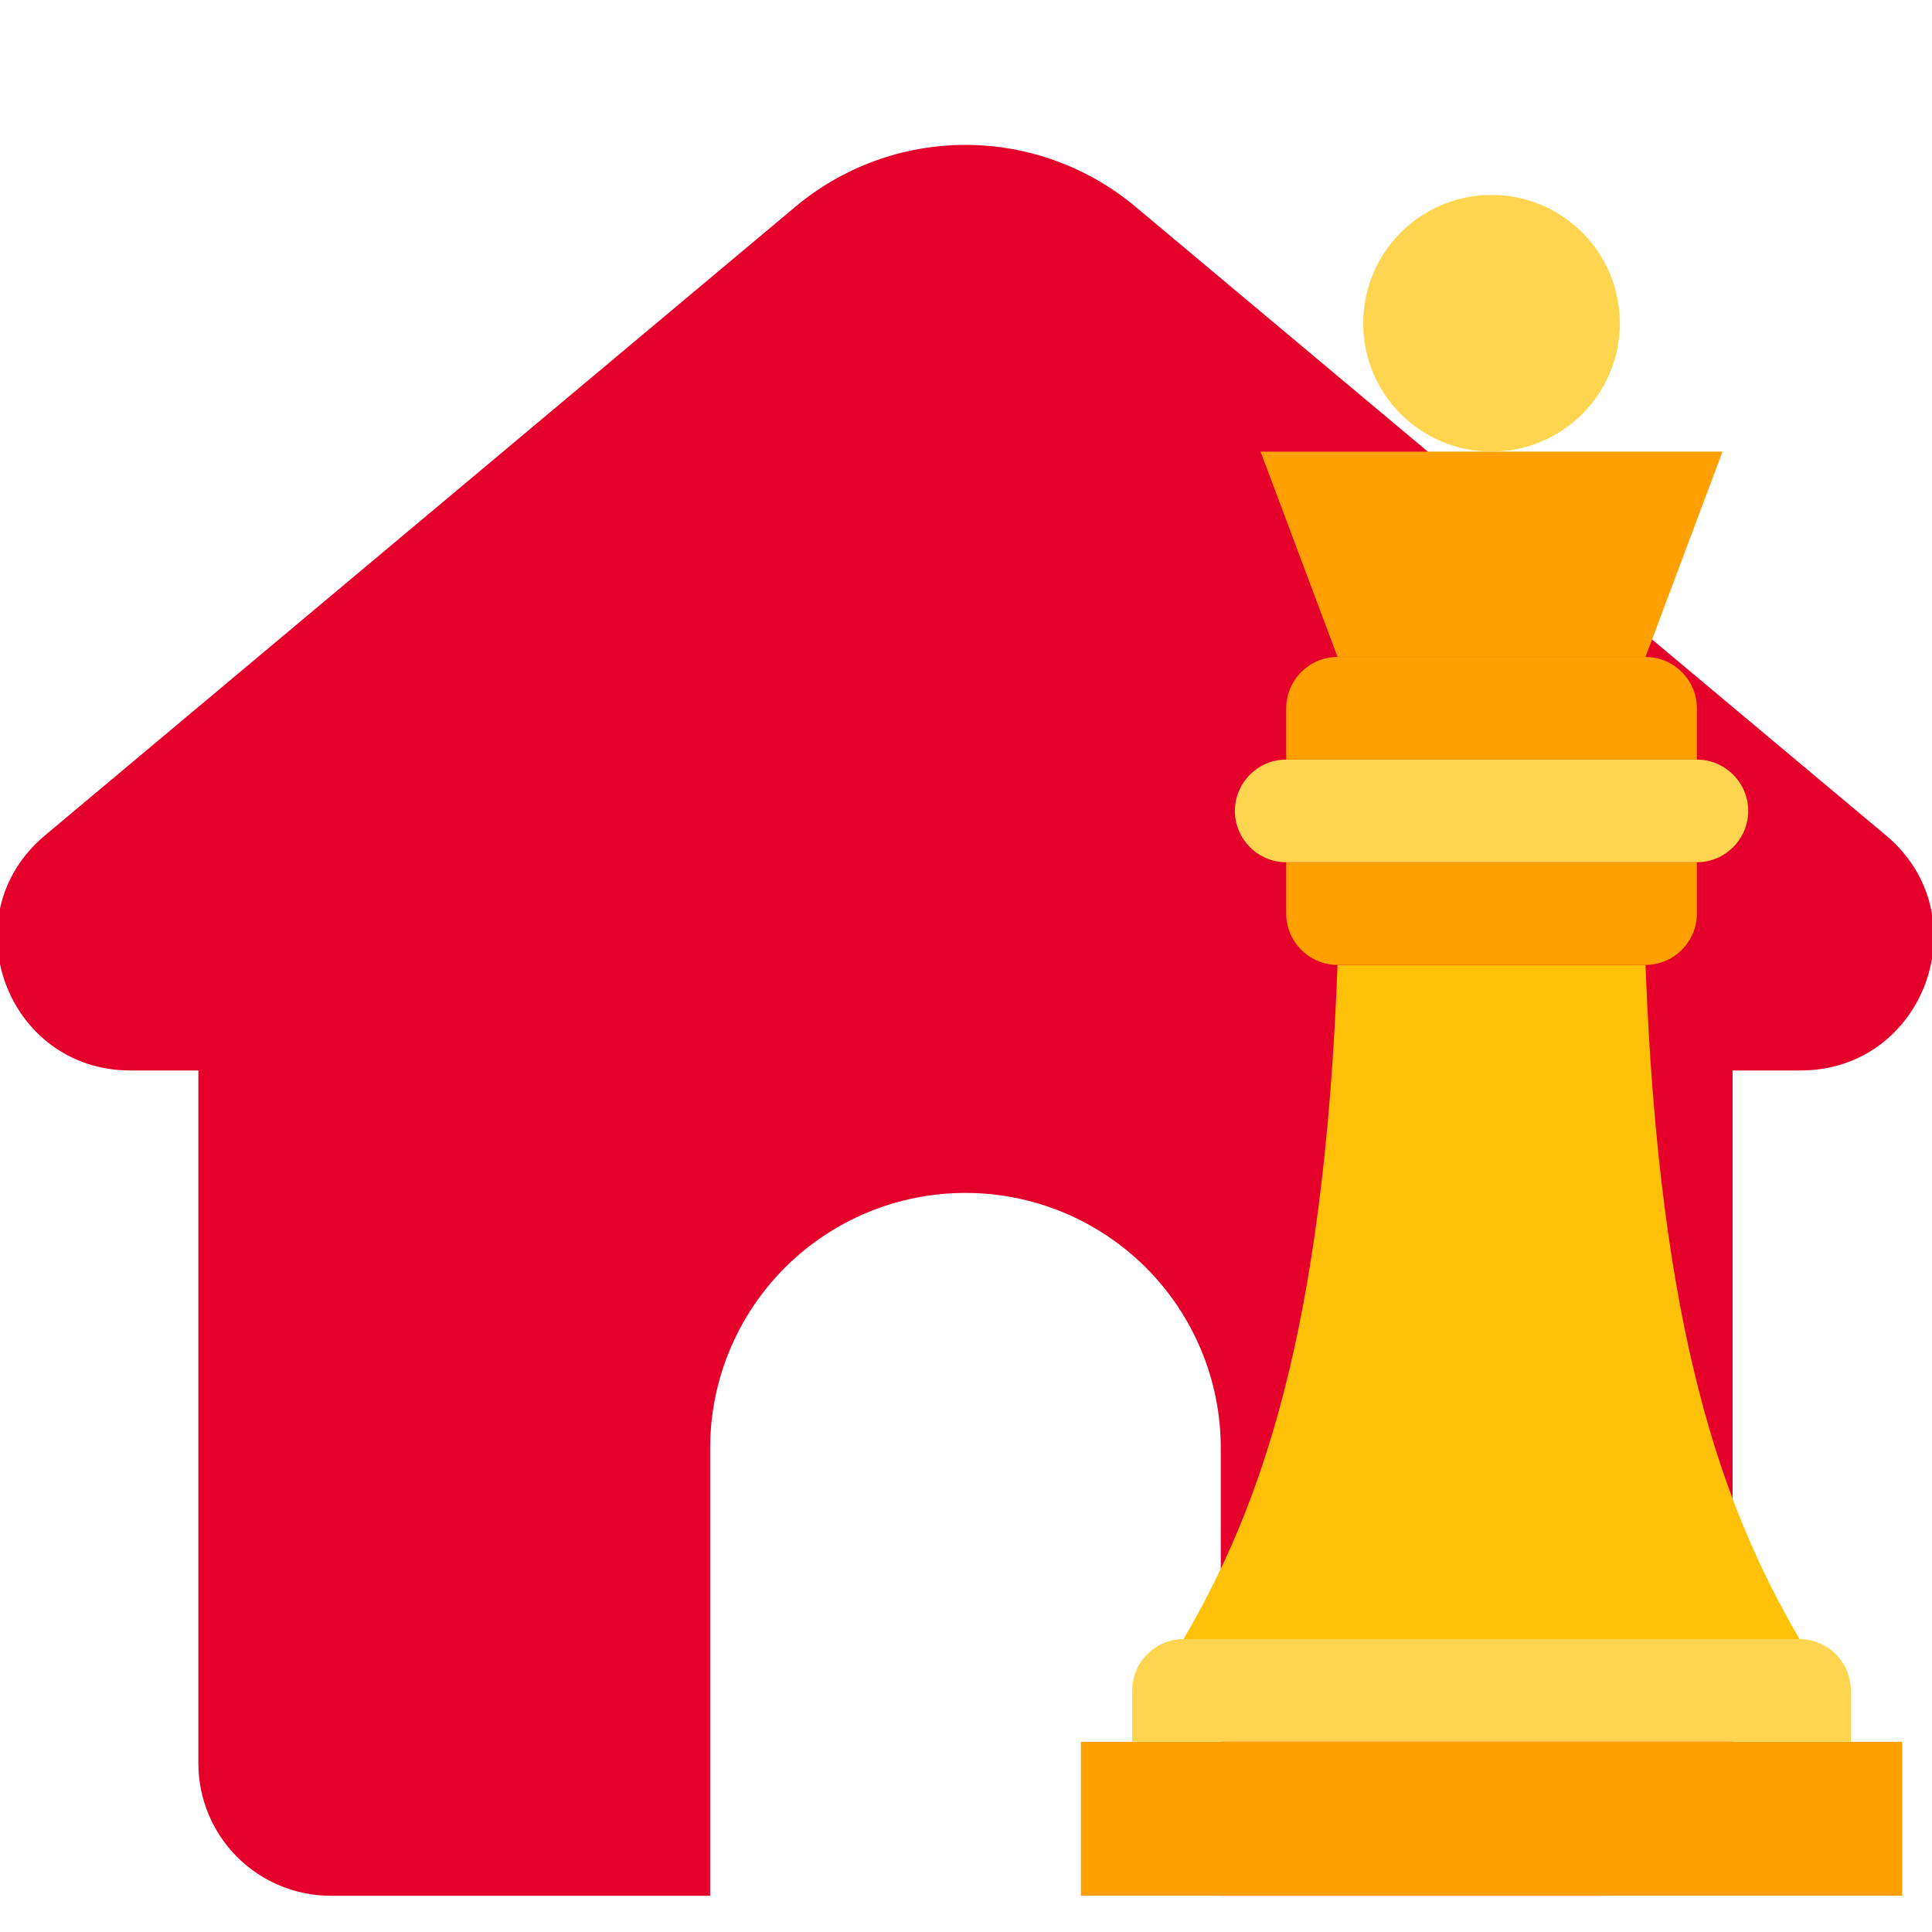
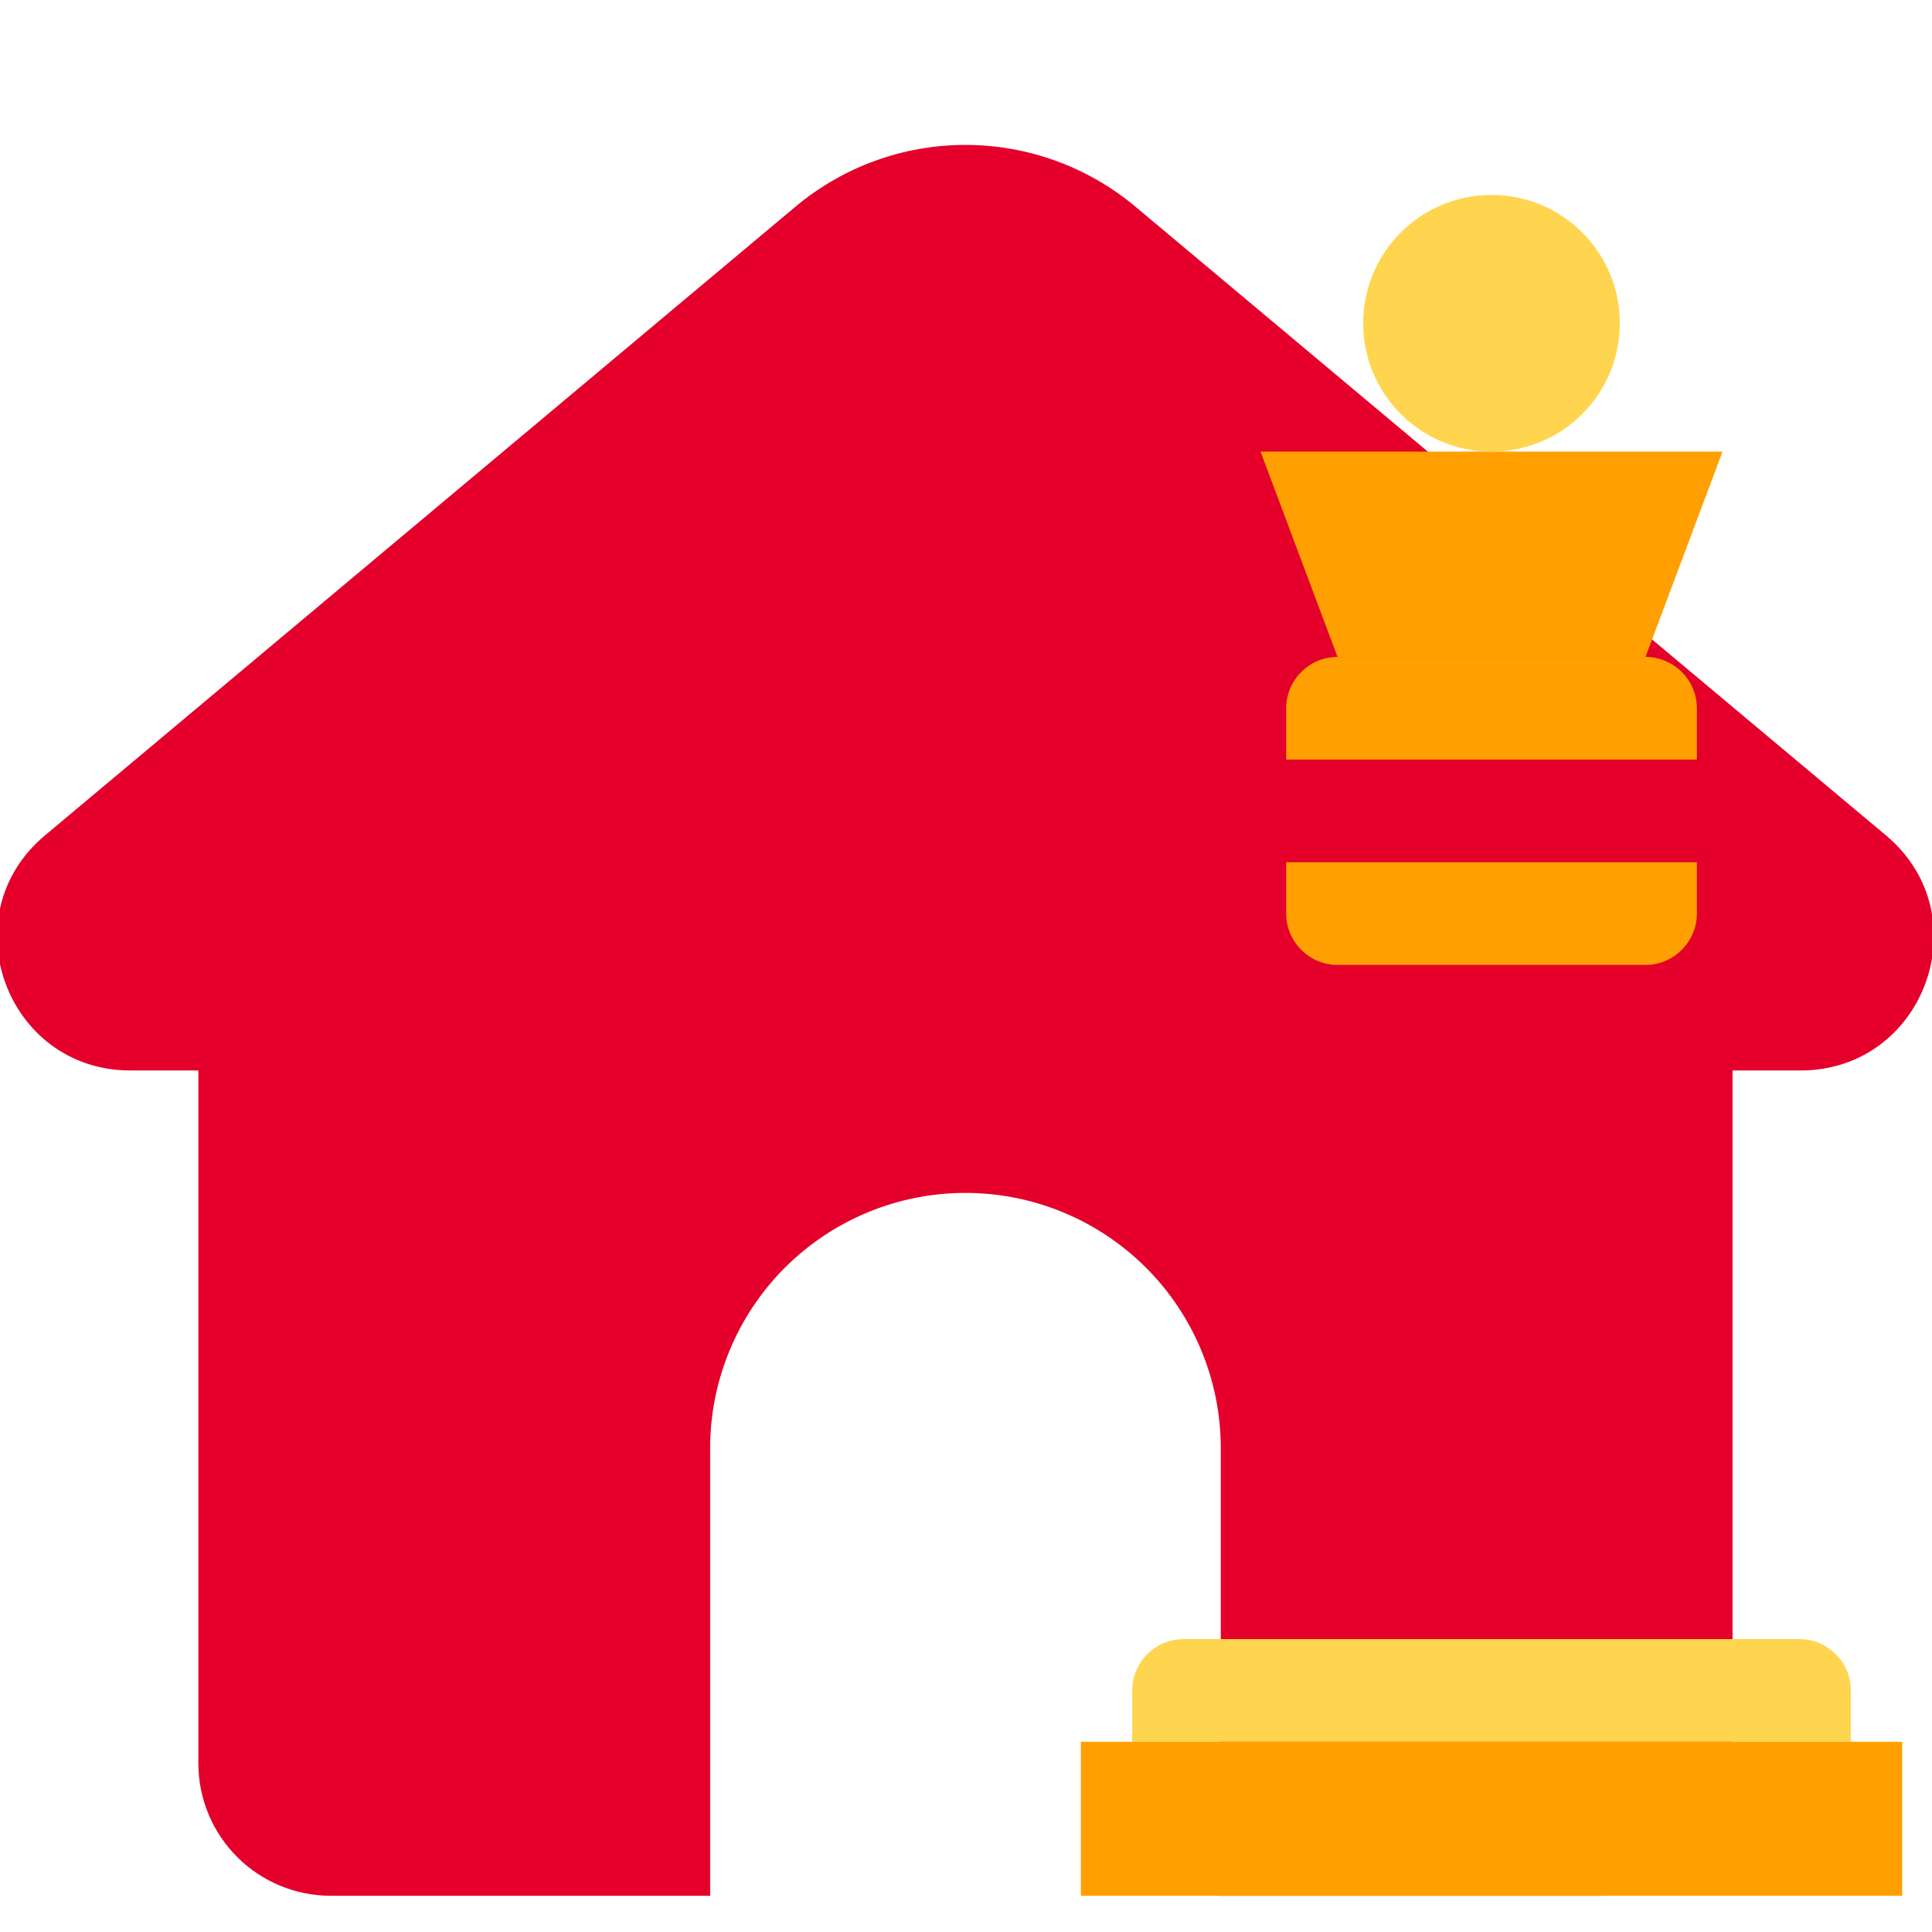
<svg xmlns="http://www.w3.org/2000/svg" width="40" height="40" viewBox="0 0 40 40" fill="none">
  <g clip-path="url(#clip0_903_12)">
    <path d="M39.048 17.297L23.51 4.281C22.523 3.454 21.276 3 19.988 3C18.7 3 17.454 3.454 16.467 4.281L0.93 17.297C-1.042 18.949 0.128 22.163 2.698 22.163H4.107V36.509C4.107 37.236 4.396 37.933 4.91 38.447C5.424 38.961 6.121 39.25 6.849 39.25H14.703V29.985C14.702 29.29 14.839 28.603 15.105 27.961C15.37 27.32 15.76 26.737 16.25 26.246C16.741 25.755 17.324 25.366 17.966 25.1C18.607 24.834 19.295 24.698 19.989 24.698C20.683 24.698 21.371 24.835 22.012 25.101C22.653 25.366 23.236 25.756 23.727 26.246C24.218 26.737 24.607 27.32 24.873 27.962C25.139 28.603 25.275 29.29 25.275 29.985V39.25H33.129C33.856 39.25 34.554 38.961 35.068 38.447C35.582 37.933 35.871 37.236 35.871 36.509V22.163H37.278C39.851 22.163 41.02 18.949 39.048 17.297Z" fill="#E4002B" />
    <path d="M29.287 39.25H22.378V36.062H39.383V39.25H32.475M32.475 39.25H29.287Z" fill="#FFA000" />
    <path d="M38.32 36.062V34.999C38.32 34.414 37.842 33.936 37.258 33.936H24.504C23.919 33.936 23.441 34.414 23.441 34.999V36.062" fill="#FFD54F" />
-     <path d="M26.629 15.726H35.132C35.716 15.726 36.195 16.205 36.195 16.789C36.195 17.374 35.716 17.852 35.132 17.852H26.629C26.045 17.852 25.567 17.374 25.567 16.789C25.567 16.205 26.045 15.726 26.629 15.726Z" fill="#E4002B" />
    <path d="M34.069 13.601L35.663 9.35H26.098L27.692 13.601" fill="#FFA000" />
    <path d="M30.88 4.036C32.348 4.036 33.537 5.225 33.537 6.693C33.537 8.16 32.348 9.35 30.88 9.35C29.413 9.35 28.223 8.16 28.223 6.693C28.223 5.225 29.413 4.036 30.88 4.036Z" fill="#FFD54F" />
-     <path d="M24.504 33.936H37.258C35.663 31.206 34.352 27.586 34.069 19.978H27.692C27.409 27.586 26.098 31.206 24.504 33.936Z" fill="#FFC107" />
    <path d="M35.132 15.726V14.664C35.132 14.079 34.653 13.601 34.069 13.601H27.692C27.108 13.601 26.629 14.079 26.629 14.664V15.726M35.132 17.852V18.915C35.132 19.499 34.653 19.978 34.069 19.978H27.692C27.108 19.978 26.629 19.499 26.629 18.915V17.852" fill="#FFA000" />
-     <path d="M26.629 15.726H35.132C35.716 15.726 36.195 16.205 36.195 16.789C36.195 17.374 35.716 17.852 35.132 17.852H26.629C26.045 17.852 25.567 17.374 25.567 16.789C25.567 16.205 26.045 15.726 26.629 15.726Z" fill="#FFD54F" />
  </g>
  <defs>
    <clipPath id="clip0_903_12">
      <rect width="40" height="40" fill="white" />
    </clipPath>
  </defs>
</svg>